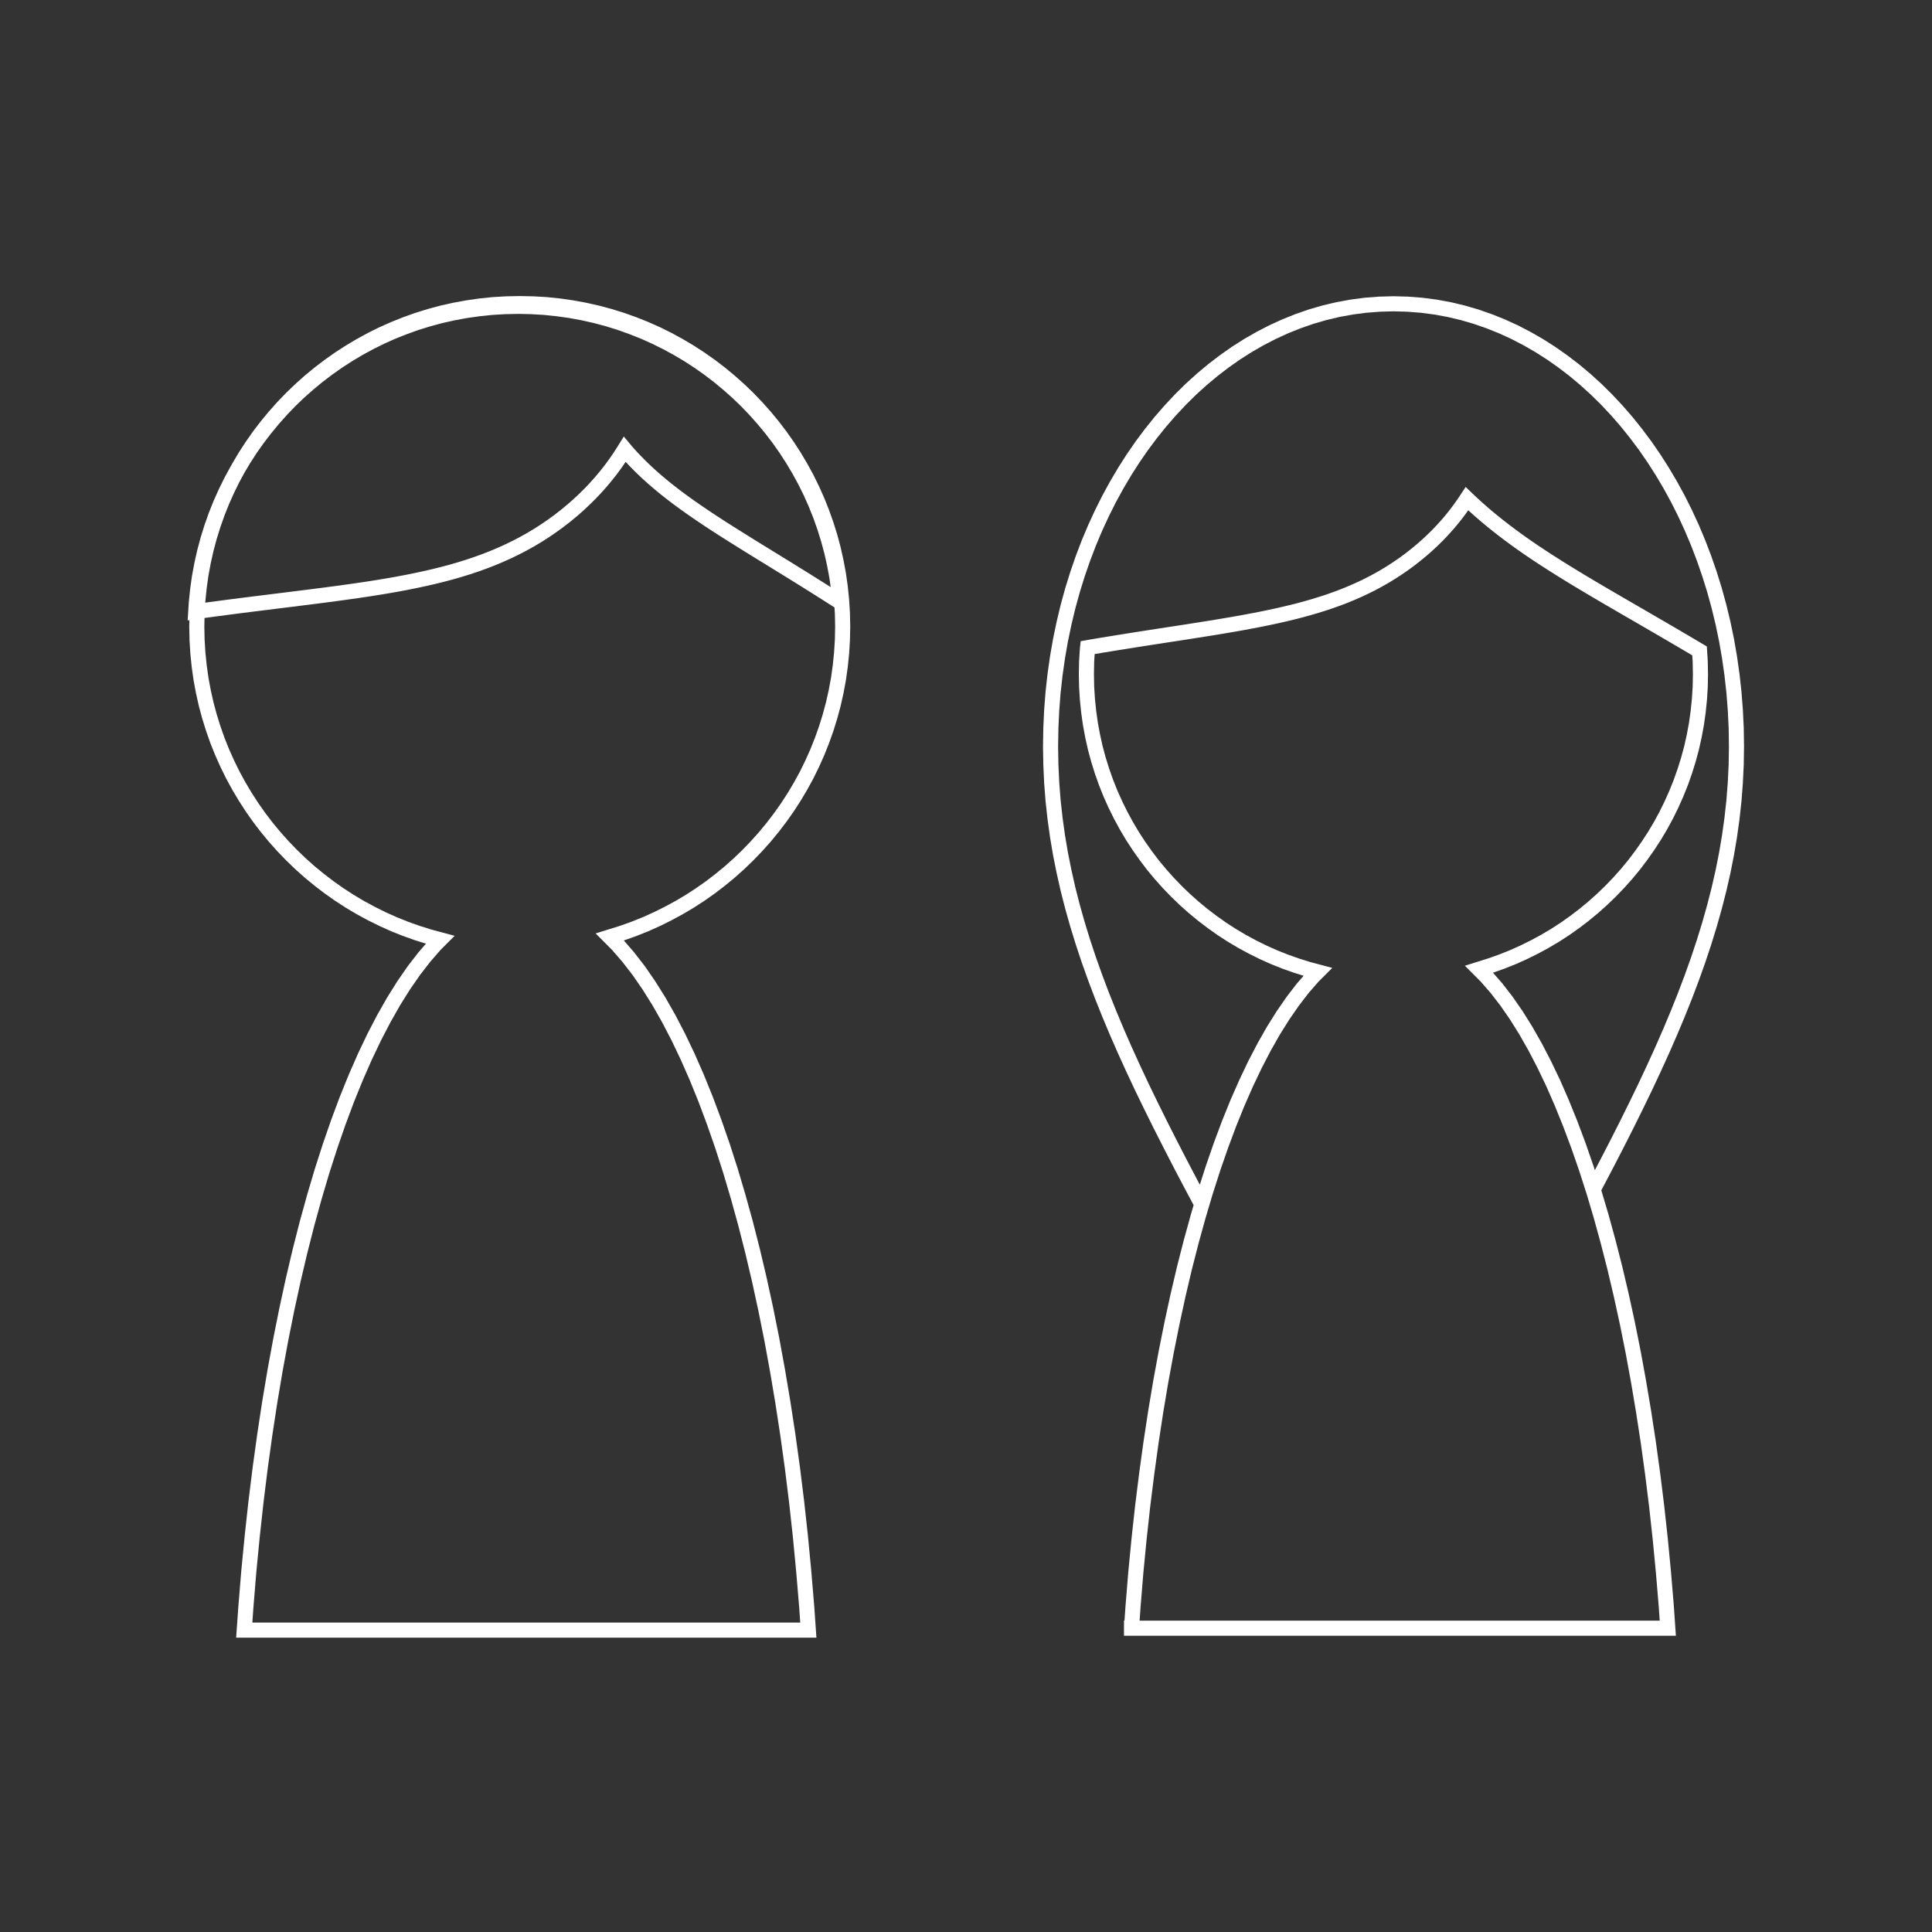
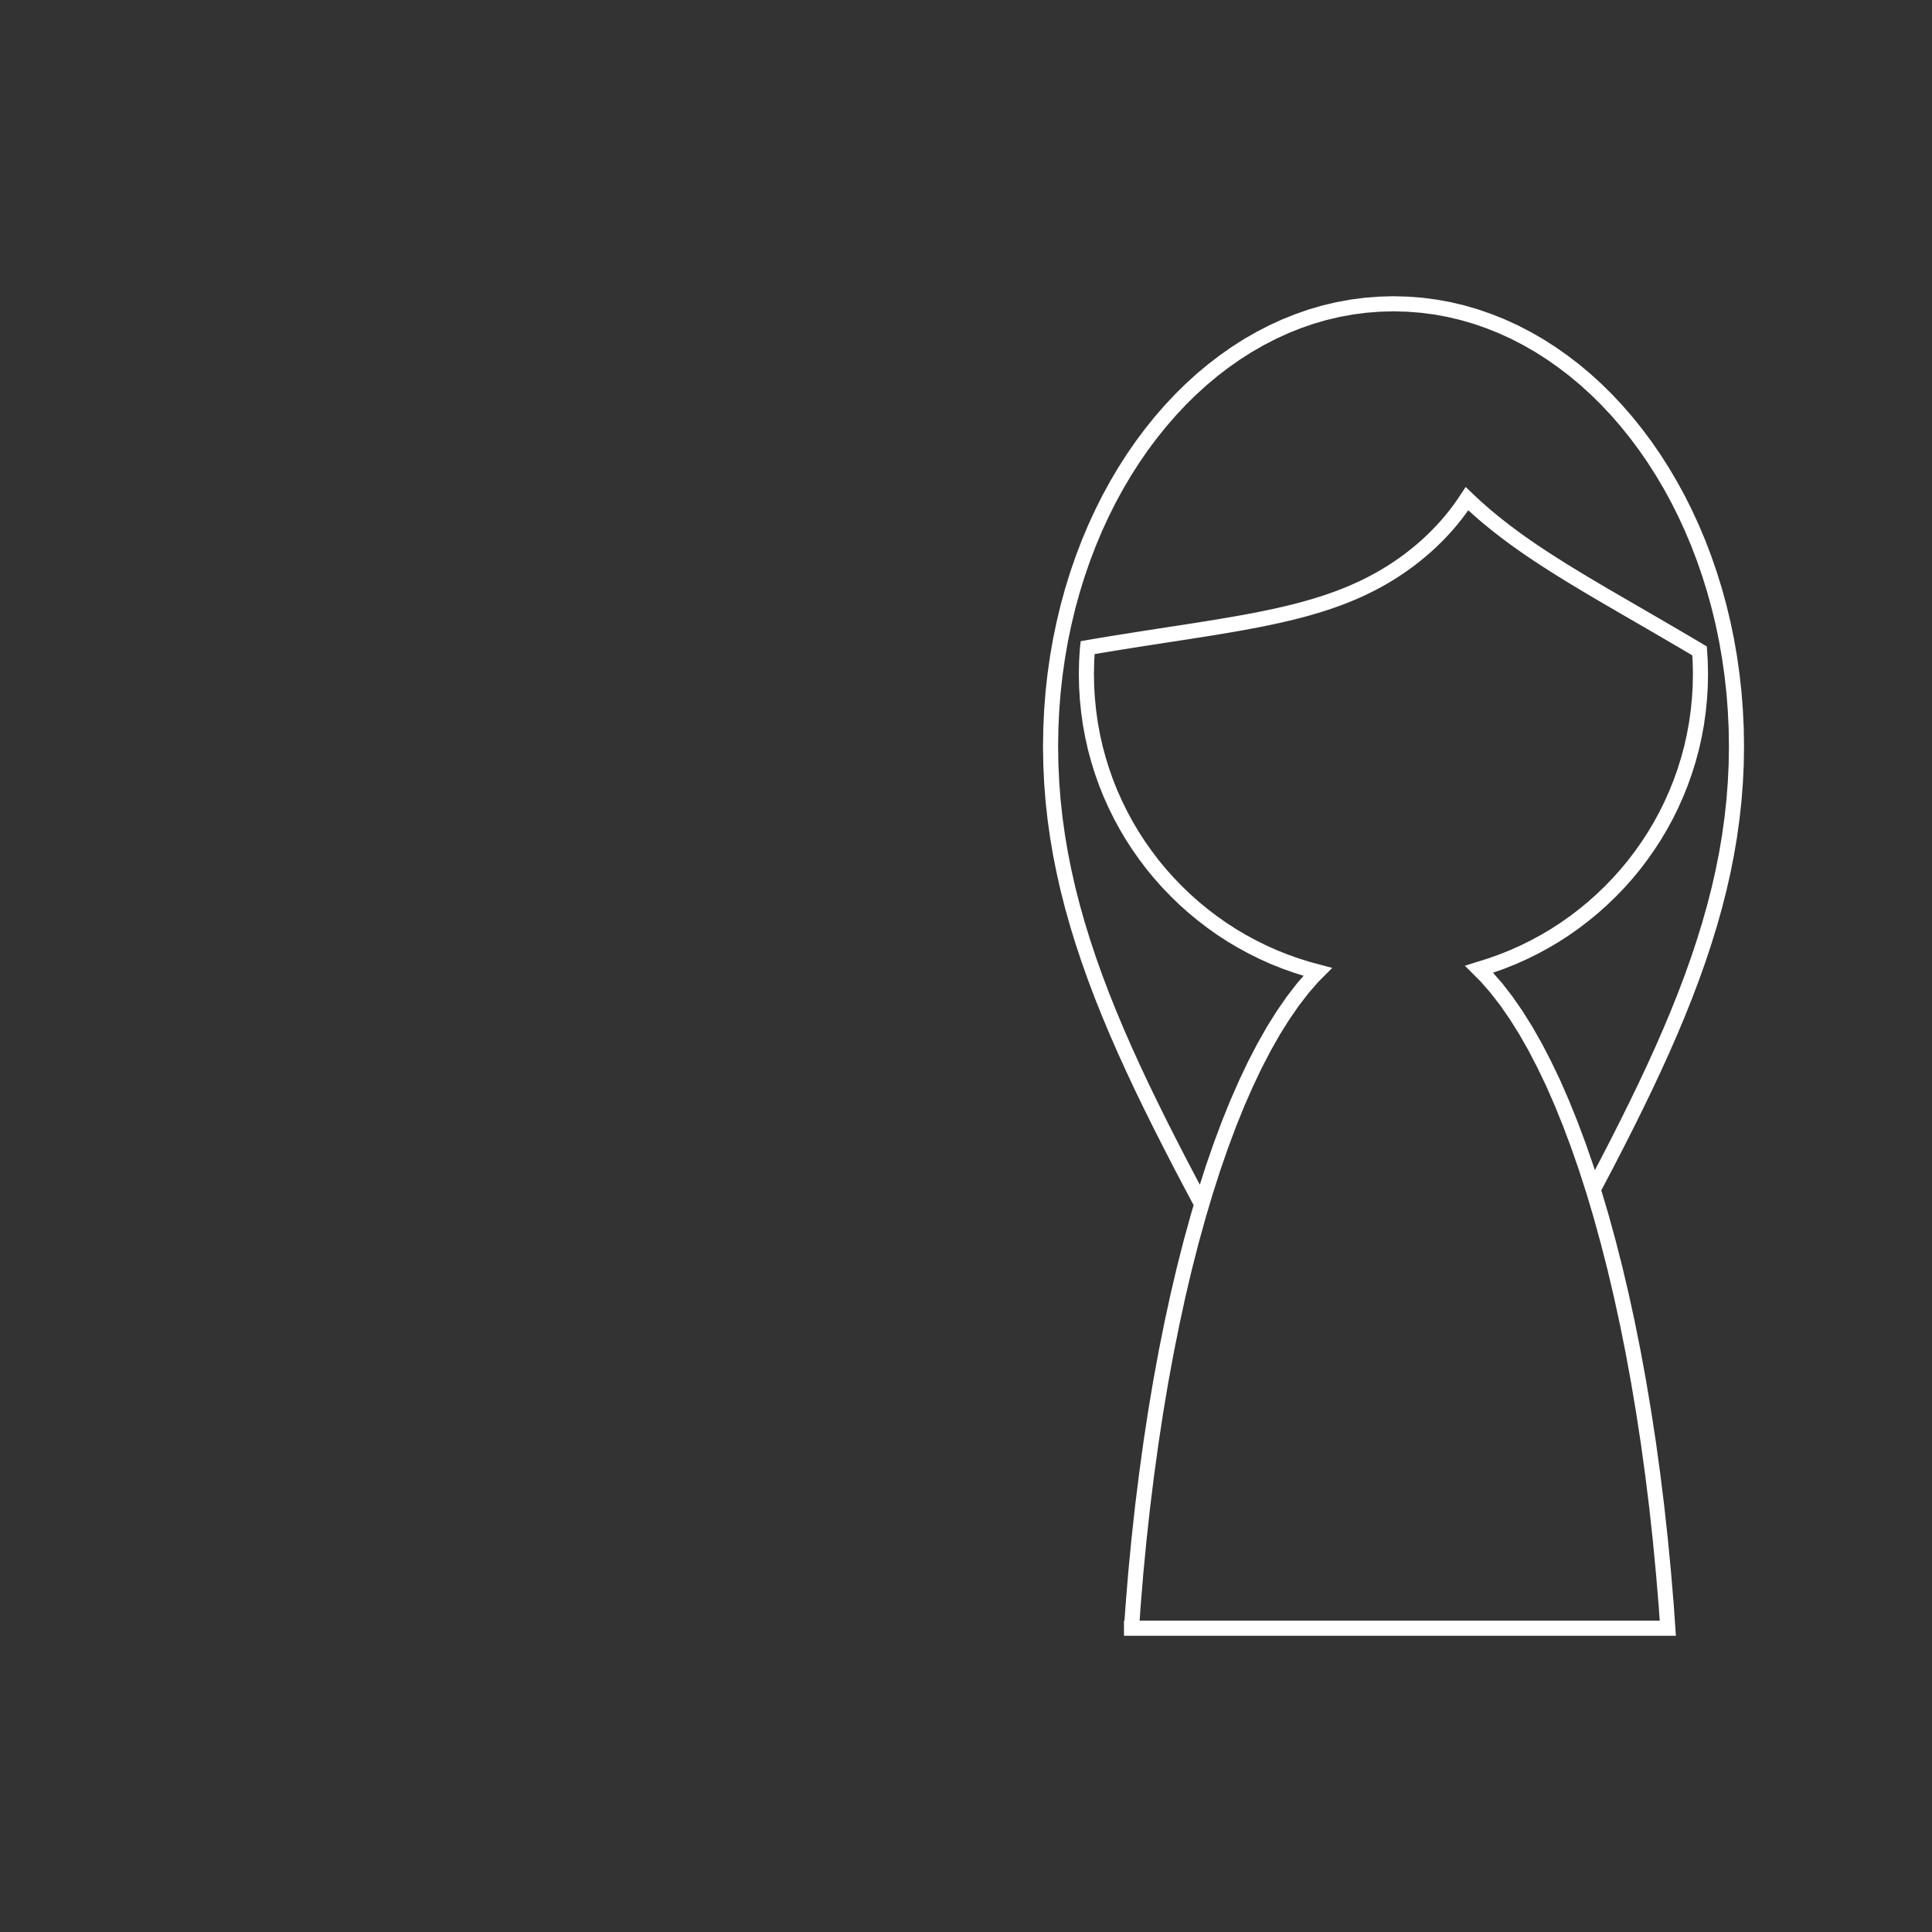
<svg xmlns="http://www.w3.org/2000/svg" xmlns:xlink="http://www.w3.org/1999/xlink" version="1.1" preserveAspectRatio="xMidYMid meet" viewBox="0 0 640 640" width="640" height="640">
  <rect x="0" y="0" width="640" height="640" fill="#333333" stroke="none" />
  <defs>
-     <path d="M180.94 100.91L185.25 101.36L189.51 101.97L193.71 102.74L197.86 103.67L201.95 104.77L205.97 106.02L209.92 107.43L213.8 108.98L217.6 110.67L221.31 112.51L224.95 114.5L228.51 116.61L231.96 118.85L235.34 121.23L238.6 123.72L241.77 126.34L244.84 129.07L247.8 131.92L250.64 134.88L253.38 137.95L256 141.13L258.49 144.39L260.87 147.77L263.11 151.22L265.22 154.78L267.21 158.41L269.04 162.14L270.74 165.94L272.28 169.82L273.69 173.77L274.94 177.78L276.04 181.88L276.97 186.03L277.75 190.23L278.35 194.5L278.79 198.8L279.06 203.17L279.15 207.57L279.06 211.98L278.79 216.34L278.35 220.66L277.75 224.93L276.97 229.13L276.04 233.28L274.94 237.36L273.69 241.38L272.28 245.34L270.74 249.21L269.04 253.01L267.21 256.74L265.22 260.38L263.11 263.93L260.87 267.39L258.49 270.76L256 274.03L253.38 277.21L250.64 280.27L247.8 283.23L244.84 286.08L241.77 288.82L238.6 291.43L235.34 293.93L231.96 296.31L228.51 298.55L224.95 300.66L221.31 302.63L217.6 304.47L213.8 306.18L209.92 307.73L205.97 309.13L201.99 310.37L204.57 312.96L208.1 317.03L211.57 321.51L214.96 326.42L218.29 331.74L221.55 337.47L224.72 343.57L227.82 350.07L230.83 356.93L233.76 364.16L236.59 371.73L239.34 379.64L241.99 387.88L244.53 396.44L246.98 405.31L249.32 414.49L251.55 423.95L253.67 433.7L255.68 443.72L257.56 453.99L259.33 464.51L260.98 475.28L262.5 486.27L263.89 497.49L265.14 508.92L266.25 520.55L267.24 532.36L267.77 540L80.91 540L81.45 532.36L82.42 520.55L83.55 508.92L84.8 497.49L86.19 486.27L87.71 475.28L89.35 464.51L91.12 453.99L93.01 443.72L95.02 433.7L97.14 423.95L99.37 414.49L101.71 405.31L104.16 396.44L106.7 387.88L109.35 379.64L112.09 371.73L114.92 364.16L117.85 356.93L120.86 350.07L123.96 343.57L127.13 337.47L130.38 331.74L133.71 326.42L137.11 321.51L140.58 317.03L144.11 312.96L145.78 311.29L142.39 310.38L138.37 309.13L134.42 307.73L130.54 306.18L126.74 304.47L123.03 302.63L119.38 300.66L115.84 298.55L112.38 296.31L109.01 293.93L105.74 291.43L102.56 288.82L99.5 286.08L96.54 283.23L93.69 280.27L90.96 277.21L88.33 274.03L85.84 270.76L83.47 267.39L81.23 263.93L79.12 260.38L77.14 256.74L75.3 253.01L73.6 249.21L72.05 245.34L70.65 241.38L69.4 237.36L68.3 233.28L67.37 229.13L66.59 224.93L65.99 220.66L65.55 216.34L65.28 211.98L65.19 207.57L65.28 203.17L65.32 202.52L67.4 202.24L71.79 201.65L76.09 201.08L80.31 200.54L84.44 200.02L88.49 199.52L92.47 199.02L96.36 198.54L100.18 198.06L103.92 197.59L107.59 197.12L111.18 196.64L114.71 196.16L118.17 195.67L121.56 195.17L124.89 194.65L128.15 194.11L131.35 193.55L134.49 192.96L137.58 192.34L140.61 191.69L143.58 191.01L146.5 190.29L149.37 189.53L152.18 188.72L154.96 187.86L157.68 186.95L160.36 185.99L162.99 184.97L165.59 183.88L168.14 182.74L170.66 181.52L173.14 180.24L175.59 178.88L178 177.45L180.38 175.93L182.73 174.33L185.04 172.66L187.26 170.94L189.42 169.16L191.5 167.34L193.5 165.47L195.43 163.57L197.28 161.62L199.05 159.63L200.75 157.61L202.36 155.56L203.89 153.47L205.34 151.37L206.71 149.23L206.94 148.86L207.44 149.46L208.84 151.03L210.29 152.57L211.77 154.08L213.29 155.57L214.85 157.03L216.45 158.46L218.1 159.88L219.78 161.28L221.51 162.66L223.28 164.04L225.09 165.4L226.95 166.76L228.85 168.11L230.8 169.46L232.79 170.82L234.82 172.18L236.9 173.54L239.03 174.92L241.2 176.3L243.42 177.7L245.69 179.12L248 180.56L250.36 182.02L252.78 183.51L255.24 185.02L257.75 186.57L260.31 188.14L262.92 189.76L265.58 191.41L268.29 193.1L271.06 194.84L273.87 196.62L276.74 198.45L278.24 199.42L277.83 195.41L277.23 191.15L276.45 186.94L275.52 182.79L274.42 178.7L273.17 174.68L271.77 170.73L270.22 166.85L268.53 163.05L266.69 159.33L264.7 155.69L262.59 152.14L260.35 148.68L257.97 145.3L255.48 142.04L252.86 138.87L250.12 135.79L247.28 132.83L244.32 129.98L241.25 127.26L238.08 124.63L234.82 122.14L231.44 119.76L227.99 117.52L224.44 115.41L220.79 113.43L217.08 111.59L213.28 109.89L209.4 108.35L205.45 106.93L201.43 105.69L197.34 104.59L193.2 103.66L188.99 102.88L184.73 102.28L180.42 101.83L176.06 101.57L171.66 101.48L167.25 101.57L162.89 101.83L158.57 102.28L154.31 102.88L150.1 103.66L145.96 104.59L141.87 105.69L137.85 106.93L133.9 108.35L130.02 109.89L126.22 111.59L122.51 113.43L118.86 115.41L115.32 117.52L111.86 119.76L108.49 122.14L105.22 124.63L102.04 127.26L98.98 129.98L96.02 132.83L93.18 135.79L90.44 138.87L87.82 142.04L85.33 145.3L82.95 148.68L80.71 152.14L78.87 155.24L77.14 158.41L75.3 162.14L73.6 165.94L72.05 169.82L70.65 173.77L69.4 177.78L68.3 181.88L67.37 186.03L66.59 190.23L65.99 194.5L65.55 198.8L65.32 202.52L64.85 202.59L65.03 199.72L65.47 195.41L66.07 191.15L66.85 186.94L67.78 182.79L68.88 178.7L70.13 174.68L71.53 170.73L73.08 166.85L74.79 163.05L76.62 159.33L78.6 155.69L78.87 155.24L79.12 154.78L81.23 151.22L83.47 147.77L85.84 144.39L88.33 141.13L90.96 137.95L93.69 134.88L96.54 131.92L99.5 129.07L102.56 126.34L105.74 123.72L109.01 121.23L112.38 118.85L115.84 116.61L119.38 114.5L123.03 112.51L126.74 110.67L130.54 108.98L134.42 107.43L138.37 106.02L142.39 104.77L146.47 103.67L150.62 102.74L154.83 101.97L159.09 101.36L163.41 100.91L167.77 100.66L172.17 100.57L176.58 100.66L180.94 100.91Z" id="kXr2ct15N" />
    <path d="M470.94 101.12L475.52 101.72L480.05 102.55L484.52 103.61L488.92 104.89L493.26 106.4L497.53 108.11L501.73 110.03L505.84 112.16L509.88 114.48L513.83 117L517.69 119.71L521.47 122.6L525.14 125.67L528.72 128.92L532.19 132.34L535.56 135.93L538.81 139.67L541.95 143.58L544.98 147.63L547.88 151.83L550.66 156.18L553.31 160.66L555.83 165.27L558.21 170.02L560.45 174.88L562.55 179.87L564.5 184.97L566.3 190.18L567.95 195.49L569.44 200.91L570.77 206.42L571.93 212.01L572.92 217.7L573.74 223.47L574.39 229.31L574.85 235.22L575.14 241.2L575.23 247.25L575.14 253.29L574.85 259.29L574.39 265.24L573.74 271.15L572.92 277.04L571.93 282.9L570.77 288.74L569.44 294.58L567.95 300.41L566.3 306.25L564.5 312.09L562.55 317.96L560.45 323.85L558.21 329.77L555.83 335.73L553.31 341.74L550.66 347.8L547.88 353.91L544.98 360.1L541.95 366.35L538.81 372.69L535.56 379.11L532.19 385.63L528.72 392.24L527.75 394.06L527.97 394.73L530.39 402.87L532.71 411.31L534.94 420.03L537.06 429.03L539.08 438.29L540.99 447.82L542.78 457.59L544.46 467.59L546.03 477.83L547.47 488.28L548.79 498.94L549.98 509.81L551.04 520.86L551.98 532.09L552.48 539.36L552.48 539.36L552.48 539.37L374.83 539.37L374.83 539.36L552.48 539.36L551.98 532.1L551.04 520.88L549.98 509.82L548.79 498.95L547.47 488.29L546.03 477.84L544.46 467.6L542.78 457.6L540.99 447.83L539.08 438.31L537.06 429.04L534.94 420.04L532.71 411.32L530.39 402.88L527.97 394.74L525.45 386.91L522.84 379.39L520.14 372.19L517.36 365.32L514.51 358.8L511.55 352.62L508.54 346.82L505.44 341.37L502.28 336.32L499.05 331.65L495.75 327.38L492.39 323.52L489.94 321.06L493.73 319.87L497.48 318.54L501.17 317.07L504.78 315.45L508.31 313.7L511.78 311.82L515.16 309.82L518.44 307.69L521.65 305.42L524.75 303.05L527.77 300.56L530.68 297.96L533.49 295.25L536.2 292.44L538.8 289.53L541.3 286.51L543.66 283.39L545.92 280.19L548.06 276.9L550.06 273.53L551.95 270.06L553.69 266.52L555.3 262.91L556.78 259.23L558.11 255.47L559.3 251.65L560.35 247.77L561.23 243.82L561.97 239.82L562.54 235.77L562.96 231.66L563.22 227.52L563.3 223.32L563.22 219.13L563 215.62L560.4 214.08L557.28 212.24L554.21 210.44L551.21 208.69L548.27 206.98L545.38 205.3L542.55 203.66L539.78 202.06L537.06 200.48L534.4 198.93L531.78 197.41L529.22 195.9L526.71 194.42L524.25 192.95L521.83 191.49L519.46 190.04L517.14 188.61L514.86 187.17L512.62 185.74L510.43 184.31L508.27 182.88L506.16 181.44L504.08 179.99L502.04 178.53L500.04 177.05L498.07 175.56L496.13 174.05L494.23 172.52L492.35 170.96L490.51 169.37L488.7 167.76L486.91 166.11L485.95 165.19L484.8 166.92L483.51 168.74L482.15 170.54L480.72 172.32L479.22 174.07L477.66 175.79L476.03 177.49L474.33 179.15L472.57 180.78L470.74 182.37L468.85 183.93L466.9 185.45L464.89 186.92L462.83 188.33L460.75 189.68L458.65 190.96L456.52 192.17L454.36 193.32L452.17 194.42L449.95 195.46L447.7 196.44L445.41 197.38L443.09 198.27L440.73 199.11L438.33 199.91L435.89 200.67L433.4 201.4L430.88 202.09L428.31 202.75L425.69 203.38L423.03 203.99L420.31 204.57L417.55 205.14L414.73 205.68L411.86 206.22L408.93 206.74L405.95 207.25L402.91 207.76L399.8 208.26L396.64 208.76L393.41 209.27L390.12 209.78L386.76 210.29L383.34 210.82L379.84 211.36L376.28 211.92L372.64 212.5L368.93 213.09L365.14 213.71L361.28 214.36L360.27 214.54L360.22 214.99L359.96 219.13L359.88 223.32L359.96 227.52L360.22 231.66L360.64 235.77L361.21 239.82L361.95 243.82L362.83 247.77L363.88 251.65L365.07 255.47L366.4 259.23L367.87 262.91L369.49 266.52L371.24 270.06L373.12 273.53L375.12 276.9L377.26 280.19L379.52 283.39L381.88 286.51L384.38 289.53L386.98 292.44L389.69 295.25L392.5 297.96L395.41 300.56L398.43 303.05L401.54 305.42L404.74 307.69L408.03 309.82L411.4 311.82L414.87 313.7L418.4 315.45L422.01 317.07L425.7 318.54L429.45 319.87L433.28 321.07L436.5 321.93L434.91 323.52L431.55 327.38L428.26 331.65L425.03 336.32L421.86 341.37L418.77 346.82L415.75 352.62L412.81 358.8L409.94 365.32L407.16 372.19L404.47 379.39L401.86 386.91L399.35 394.74L396.93 402.88L394.6 411.32L392.37 420.04L390.25 429.04L388.24 438.31L386.33 447.83L384.53 457.6L382.85 467.6L381.29 477.84L379.85 488.29L378.52 498.95L377.33 509.82L376.26 520.88L375.34 532.1L374.83 539.36L374.83 539.36L375.34 532.09L376.26 520.86L377.33 509.81L378.52 498.94L379.85 488.28L381.29 477.83L382.85 467.59L384.53 457.59L386.33 447.82L388.24 438.29L390.25 429.03L392.37 420.03L394.6 411.31L396.93 402.87L398.09 398.95L394.52 392.24L391.05 385.63L387.69 379.11L384.43 372.69L381.29 366.35L378.26 360.1L375.36 353.91L372.58 347.8L369.93 341.74L367.41 335.73L365.03 329.77L362.79 323.85L360.69 317.96L358.74 312.09L356.94 306.25L355.29 300.41L353.8 294.58L352.48 288.74L351.31 282.9L350.32 277.04L349.5 271.15L348.85 265.24L348.39 259.29L348.11 253.29L348.01 247.25L348.11 241.2L348.39 235.22L348.85 229.31L349.5 223.47L350.32 217.7L351.31 212.01L352.48 206.42L353.8 200.91L355.29 195.49L356.94 190.18L358.74 184.97L360.69 179.87L362.79 174.88L365.03 170.02L367.41 165.27L369.93 160.66L372.58 156.18L375.36 151.83L378.26 147.63L381.29 143.58L384.43 139.67L387.69 135.93L391.05 132.34L394.52 128.92L398.1 125.67L401.78 122.6L405.55 119.71L409.41 117L413.36 114.48L417.4 112.16L421.52 110.03L425.71 108.11L429.98 106.4L434.32 104.89L438.72 103.61L443.19 102.55L447.72 101.72L452.3 101.12L456.94 100.76L461.62 100.63L466.3 100.76L470.94 101.12Z" id="a3nyPEDGzN" />
  </defs>
  <g>
    <g>
      <g>
        <use xlink:href="#kXr2ct15N" opacity="1" fill="#160101" fill-opacity="0" />
        <g>
          <use xlink:href="#kXr2ct15N" opacity="1" fill-opacity="0" stroke="#ffffff" stroke-width="5" stroke-opacity="1" />
        </g>
      </g>
      <g>
        <use xlink:href="#a3nyPEDGzN" opacity="1" fill="#000000" fill-opacity="0" />
        <g>
          <use xlink:href="#a3nyPEDGzN" opacity="1" fill-opacity="0" stroke="#ffffff" stroke-width="5" stroke-opacity="1" />
        </g>
      </g>
    </g>
  </g>
</svg>